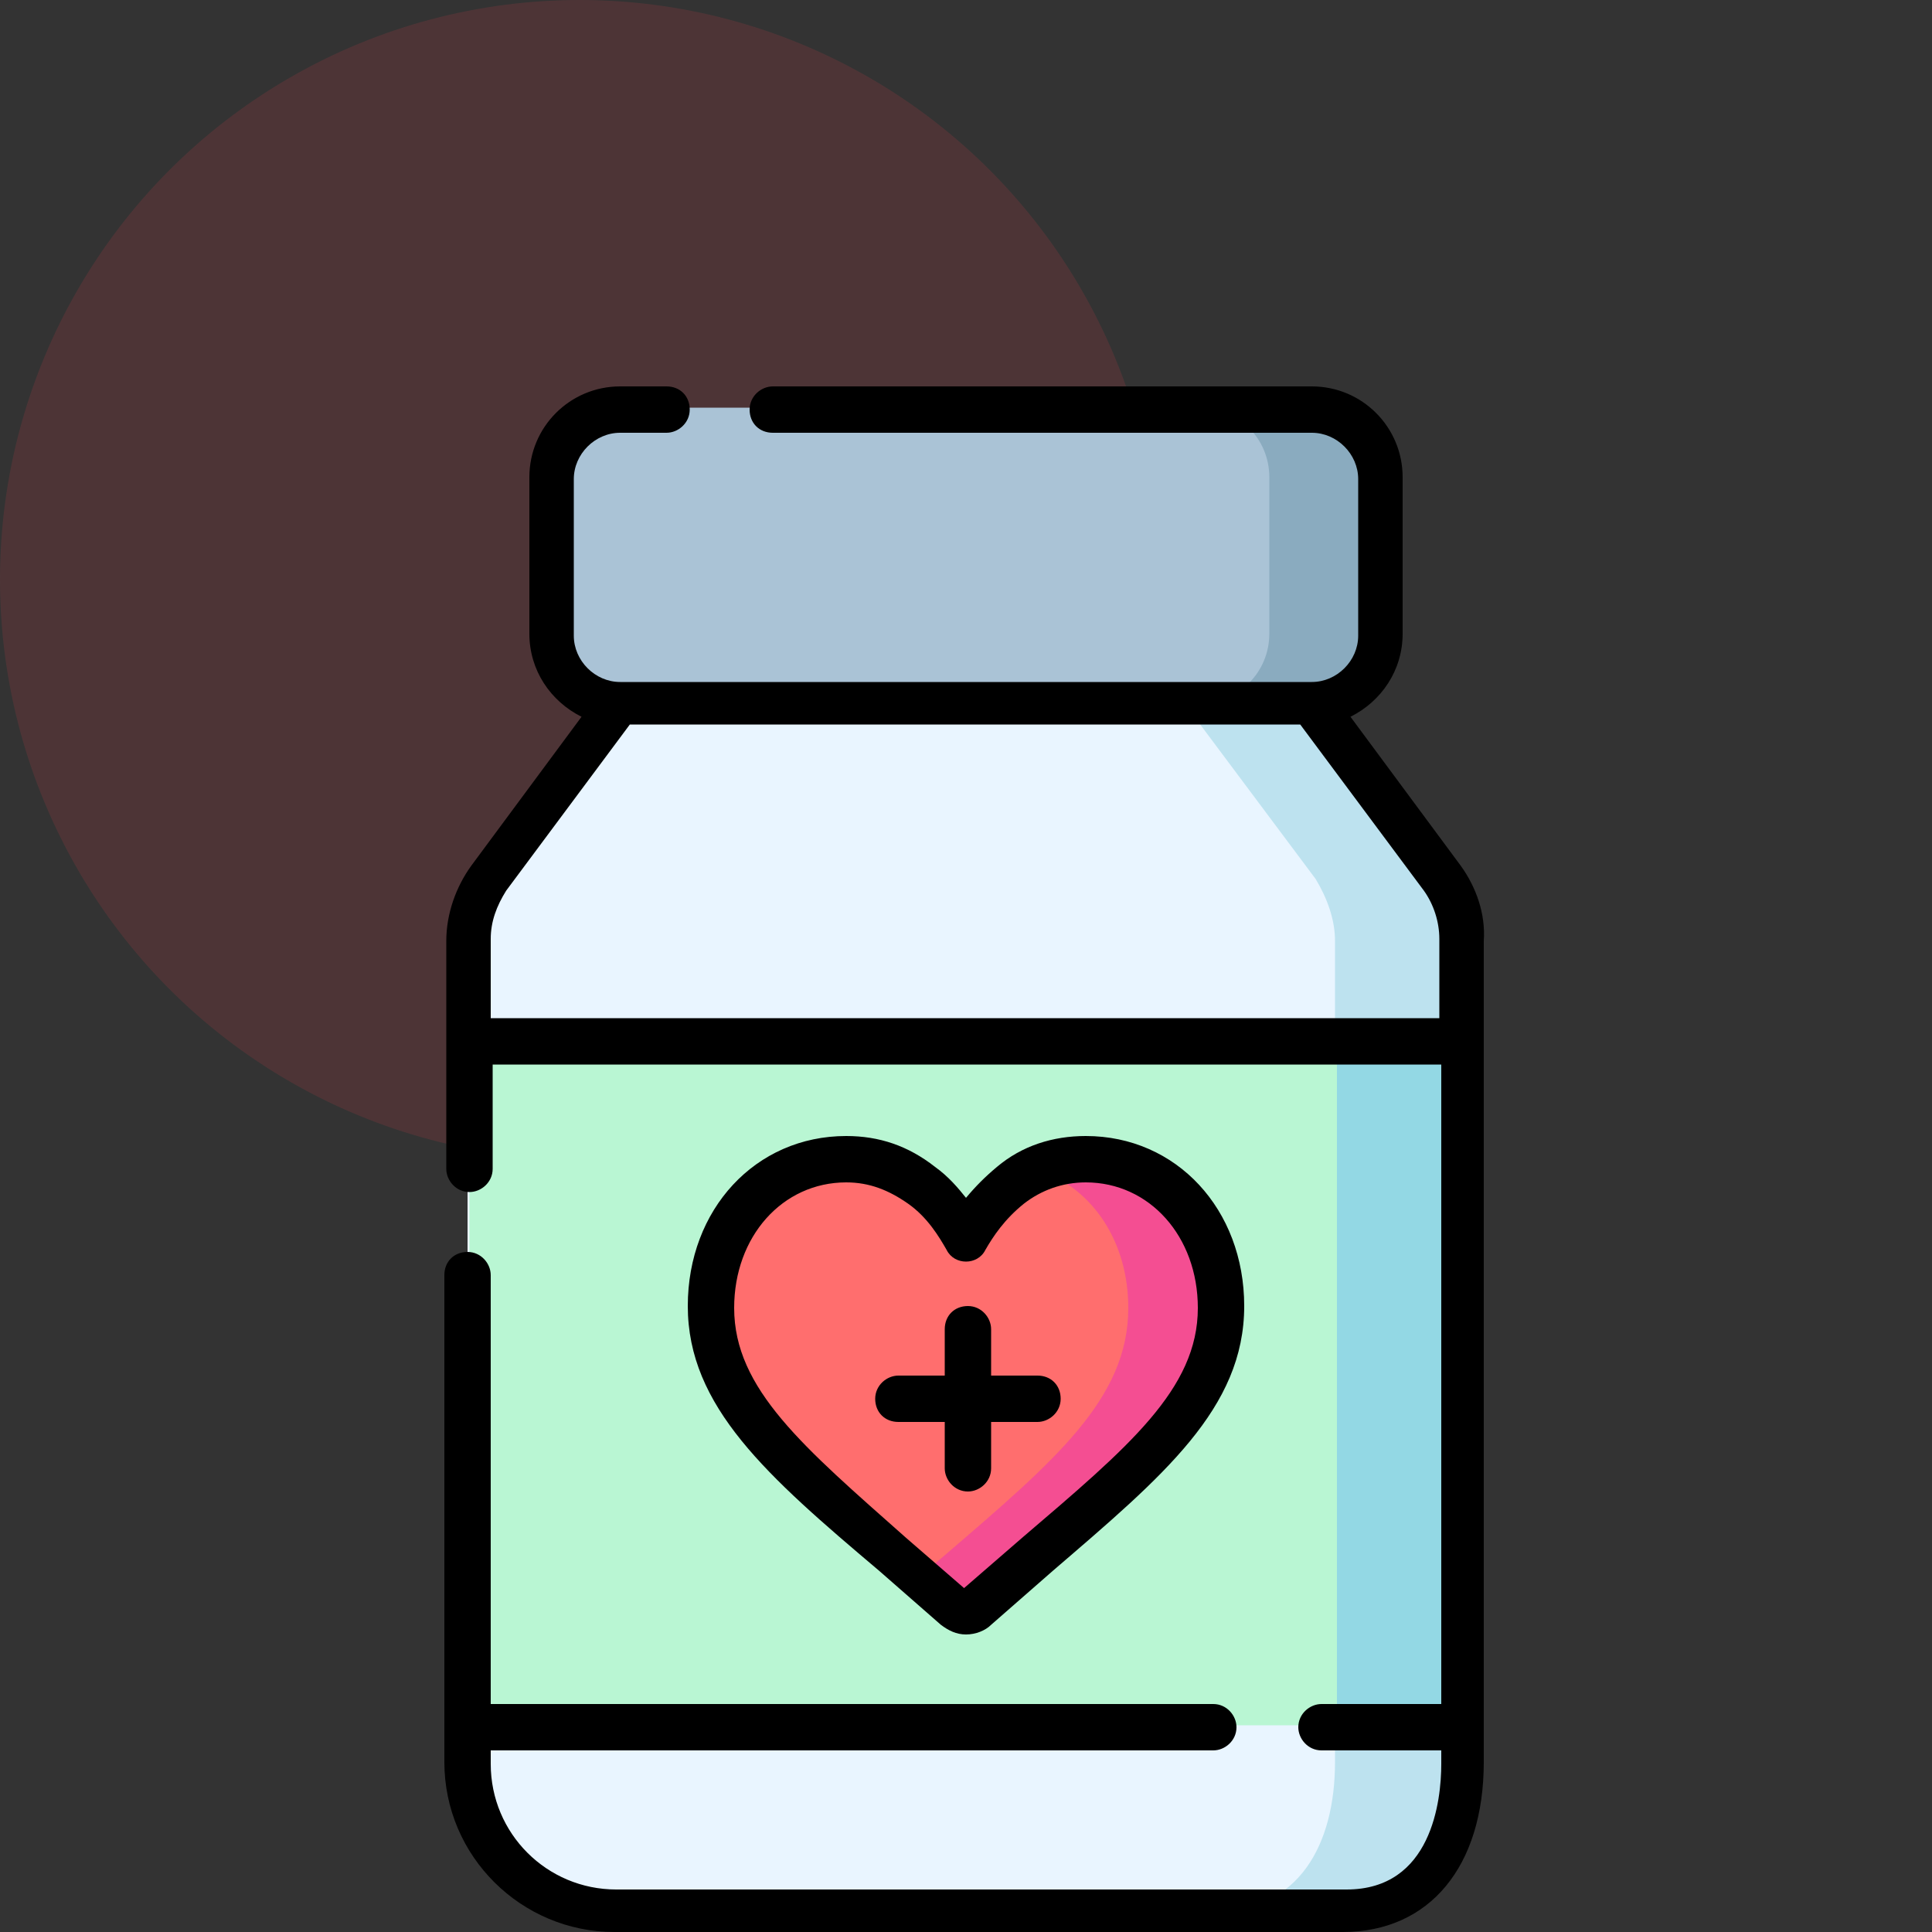
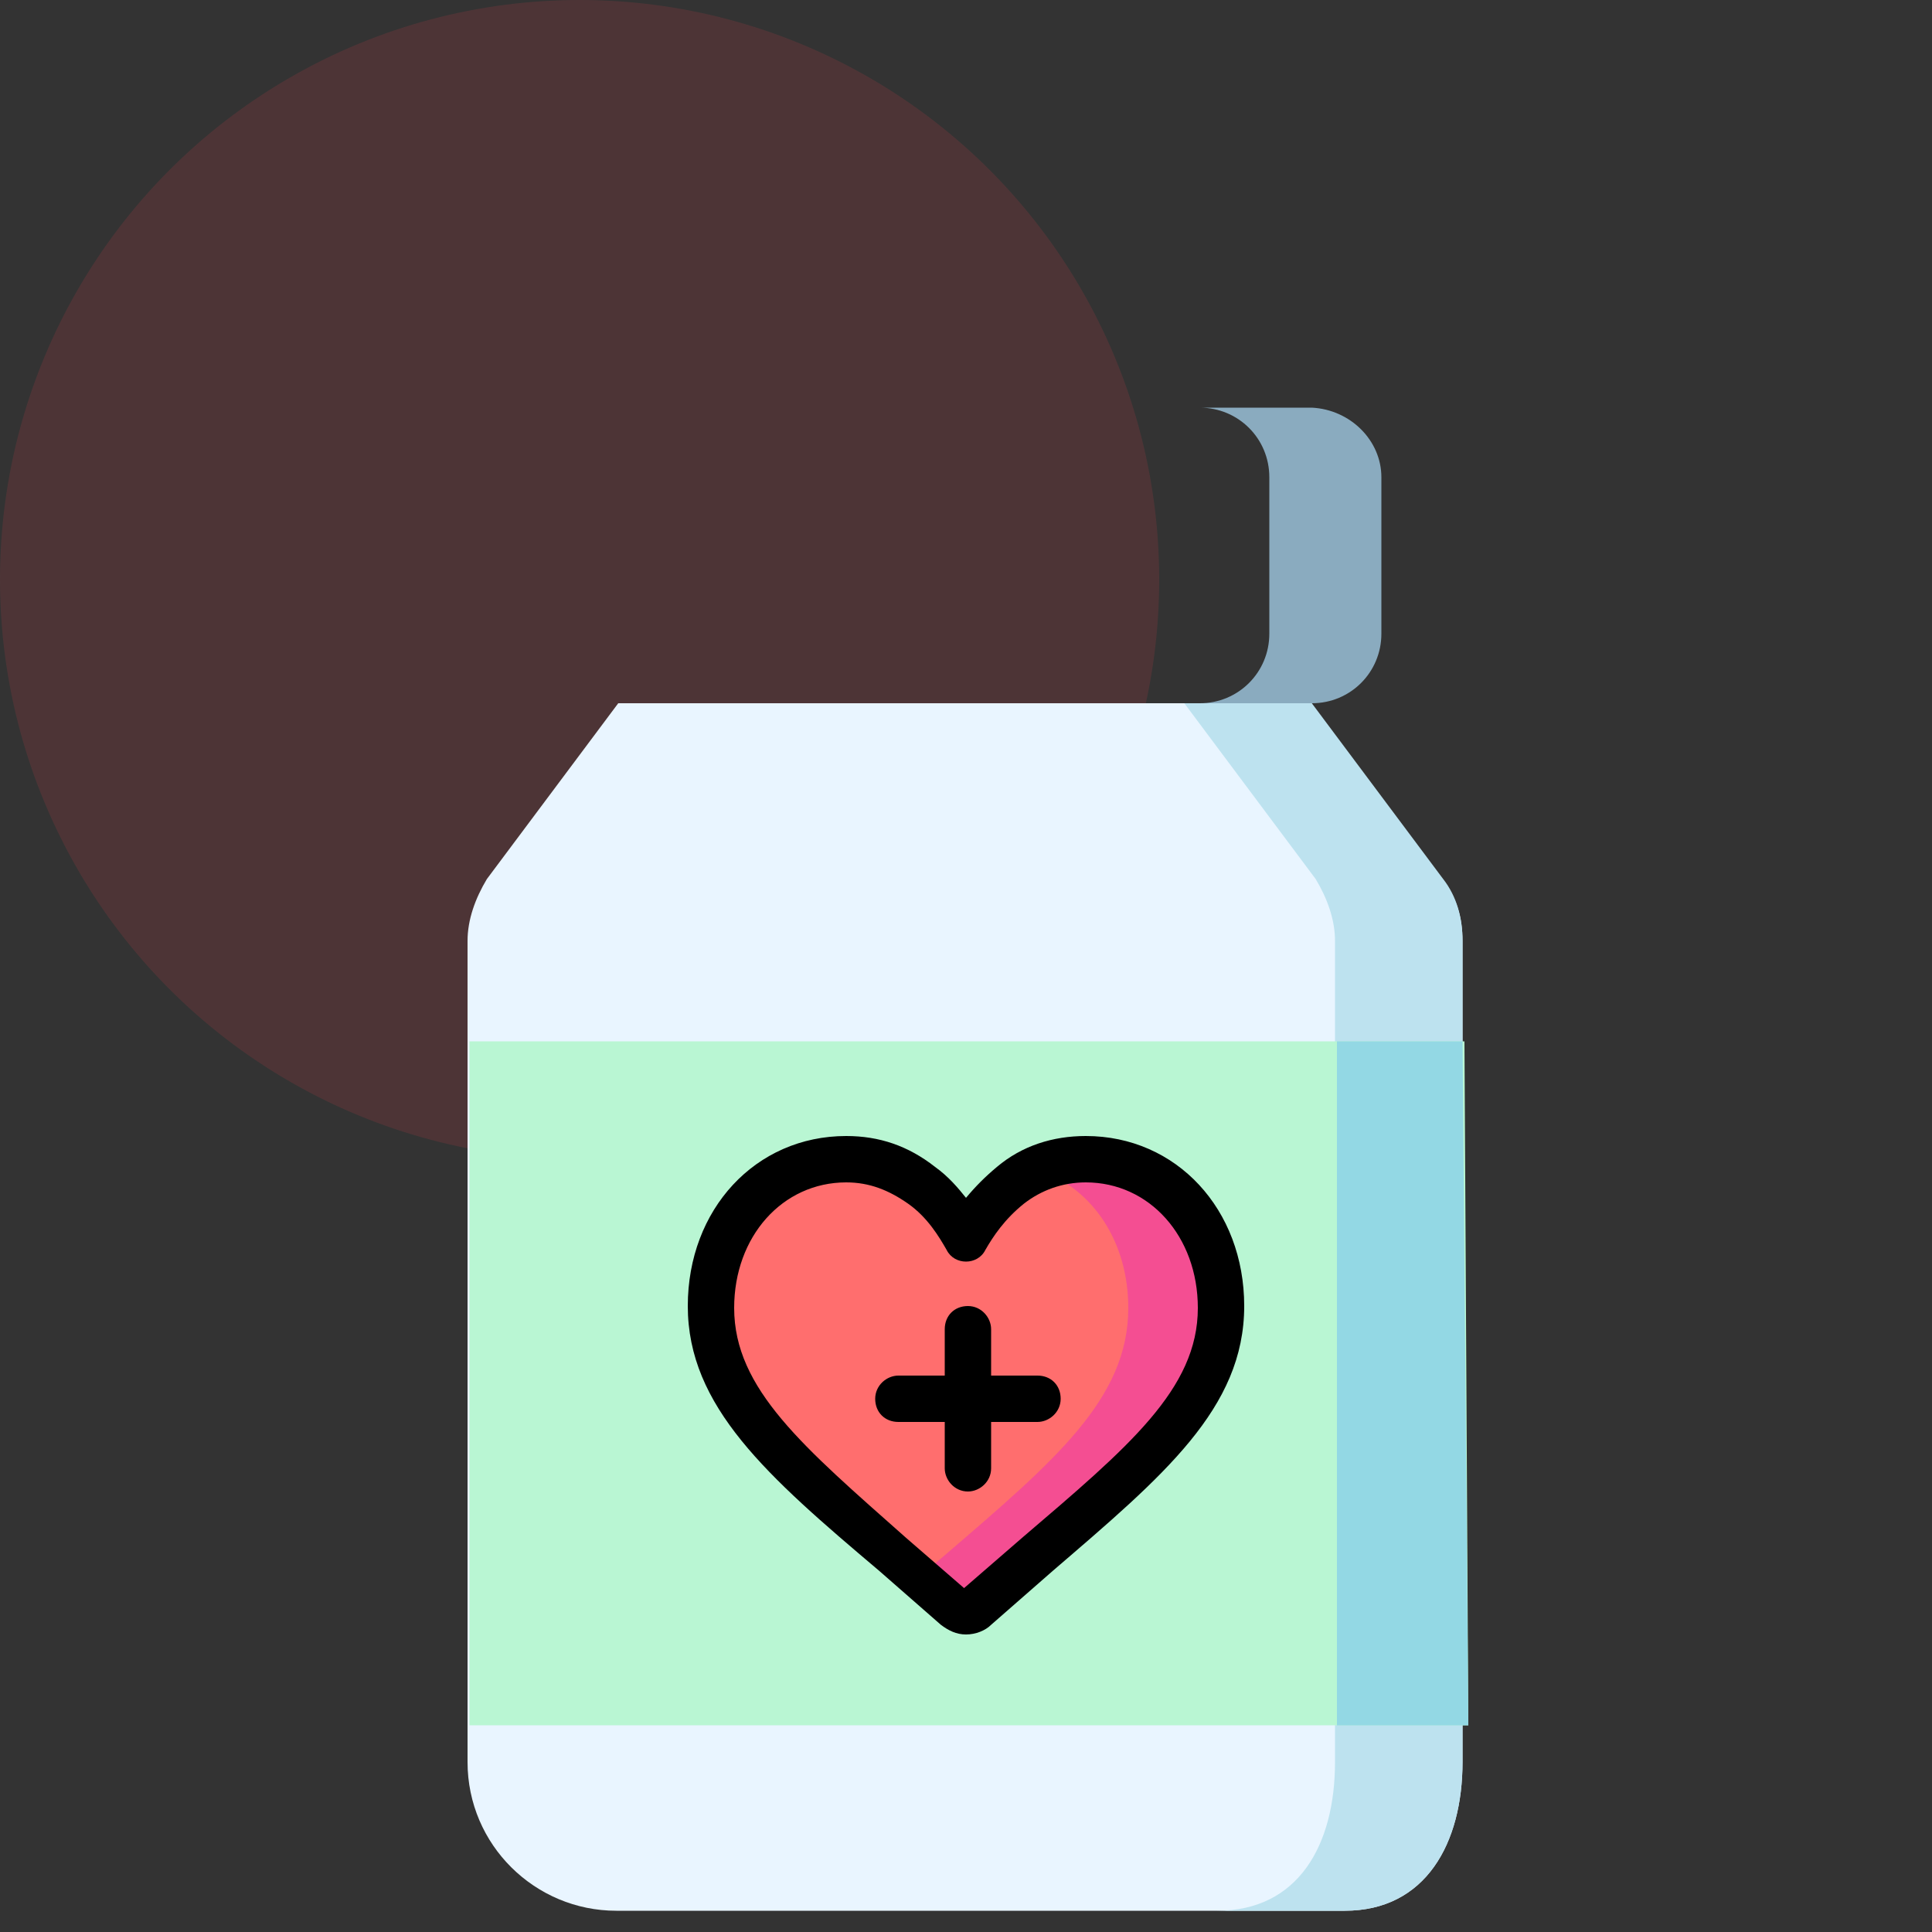
<svg xmlns="http://www.w3.org/2000/svg" version="1.1" id="Layer_1" x="0px" y="0px" viewBox="0 0 100 100" style="enable-background:new 0 0 100 100;" xml:space="preserve">
  <rect x="0" y="0" width="100" height="100" fill="#333333" stroke="none" />
  <style type="text/css">
	.st0{opacity:0.15;fill:#E83D4B;}
	.st1{fill:#E9F5FF;}
	.st2{fill:#BDE2EF;}
	.st3{fill:#B9F6D3;}
	.st4{fill:#93D8E4;}
	.st5{fill:#AAC3D6;}
	.st6{fill:#8AABBF;}
	.st7{fill:#FF6E6E;}
	.st8{fill:#F44E92;}
</style>
  <circle class="st0" cx="30" cy="30" r="30" />
  <g>
    <g>
      <path class="st1" d="M75.7,48.7v42.5c0,4.2-1.9,7.7-6.1,7.7H31.9c-4.2,0-7.7-3.4-7.7-7.7V48.7c0-1.1,0.4-2.2,1-3.2l6.8-9.1h35.8    l6.8,9.1C75.4,46.4,75.7,47.5,75.7,48.7z" />
      <path class="st2" d="M74.7,45.5c0.7,0.9,1,2,1,3.2v42.5c0,4.2-1.9,7.7-6.1,7.7h-6.6c4.2,0,6.1-3.4,6.1-7.7V48.7    c0-1.1-0.4-2.2-1-3.2l-6.8-9.1h6.6L74.7,45.5z" />
      <path class="st3" d="M76,89.3H24.3V53.9h51.5L76,89.3z" />
      <path class="st4" d="M75.7,53.9L76,89.3h-6.8V53.9H75.7z" />
-       <path class="st5" d="M71.5,24.7v8.1c0,2-1.6,3.6-3.6,3.6H32.1c-2,0-3.6-1.6-3.6-3.6v-8.1c0-2,1.6-3.6,3.6-3.6h35.8    C69.9,21.2,71.5,22.8,71.5,24.7z" />
      <path class="st6" d="M71.5,24.7v8.1c0,2-1.6,3.6-3.6,3.6h-5.8c2,0,3.6-1.6,3.6-3.6v-8.1c0-2-1.6-3.6-3.6-3.6h5.8    C69.9,21.2,71.5,22.8,71.5,24.7z" />
      <path class="st7" d="M63.3,67.7c0,4.7-3.8,7.9-9.5,12.8l-3.2,2.8c-0.2,0.1-0.3,0.2-0.5,0.2s-0.4-0.1-0.5-0.2l-2-1.7l-1.3-1.1    c-5.7-4.9-9.5-8.1-9.5-12.8c0-4.3,3-7.6,7-7.6c1.4,0,2.7,0.5,3.9,1.4c1.1,0.9,1.9,2,2.3,2.8c0.4-0.8,1.2-1.9,2.3-2.8    c0.5-0.4,1-0.7,1.5-0.9c0.8-0.3,1.6-0.5,2.4-0.5C60.3,60.1,63.3,63.4,63.3,67.7L63.3,67.7z" />
      <path class="st8" d="M63.3,67.7c0,4.7-3.8,7.9-9.5,12.8l-3.2,2.8c-0.2,0.1-0.3,0.2-0.5,0.2s-0.4-0.1-0.5-0.2l-2-1.7l1.3-1.1    c5.7-4.9,9.5-8.1,9.5-12.8c0-3.4-1.8-6.1-4.5-7.1c0.8-0.3,1.6-0.5,2.4-0.5C60.3,60.1,63.3,63.4,63.3,67.7z" />
    </g>
    <g>
-       <path d="M75.6,44.8l-5.7-7.7c1.6-0.8,2.7-2.4,2.7-4.3v-8.1c0-2.6-2.1-4.7-4.7-4.7H40c-0.6,0-1.2,0.5-1.2,1.2s0.5,1.2,1.2,1.2h27.9    c1.3,0,2.4,1.1,2.4,2.4v8.1c0,1.3-1.1,2.4-2.4,2.4H32.1c-1.3,0-2.4-1.1-2.4-2.4v-8.1c0-1.3,1.1-2.4,2.4-2.4h2.4    c0.6,0,1.2-0.5,1.2-1.2S35.2,20,34.5,20h-2.4c-2.6,0-4.7,2.1-4.7,4.7v8.1c0,1.9,1.1,3.5,2.7,4.3l-5.7,7.7    c-0.8,1.1-1.3,2.5-1.3,3.9v11.8c0,0.6,0.5,1.2,1.2,1.2c0.6,0,1.2-0.5,1.2-1.2v-5.4h49.1v33.1h-6.2c-0.6,0-1.2,0.5-1.2,1.2    c0,0.6,0.5,1.2,1.2,1.2h6.2v0.7c0,1.9-0.5,6.5-4.9,6.5H31.9c-3.6,0-6.5-2.9-6.5-6.5v-0.7h37.4c0.6,0,1.2-0.5,1.2-1.2    c0-0.6-0.5-1.2-1.2-1.2H25.4V66c0-0.6-0.5-1.2-1.2-1.2s-1.2,0.5-1.2,1.2v25.2c0,4.9,4,8.8,8.8,8.8h37.7c4.5,0,7.3-3.4,7.3-8.8    V48.7C76.9,47.3,76.4,45.9,75.6,44.8L75.6,44.8z M25.4,52.7v-4.1c0-0.9,0.3-1.7,0.8-2.5l6.4-8.6h34.7l6.4,8.6    c0.5,0.7,0.8,1.6,0.8,2.5v4.1H25.4z" />
      <path d="M48.7,84.1c0.4,0.3,0.8,0.5,1.3,0.5c0.5,0,1-0.2,1.3-0.5l3.2-2.8c5.7-4.9,9.9-8.4,9.9-13.7c0-5-3.5-8.8-8.2-8.8    c-1.7,0-3.3,0.5-4.6,1.6c-0.6,0.5-1.1,1-1.6,1.6c-0.4-0.5-0.9-1.1-1.6-1.6c-1.4-1.1-2.9-1.6-4.6-1.6c-4.7,0-8.2,3.8-8.2,8.8    c0,5.2,4.1,8.8,9.9,13.7L48.7,84.1z M38,67.7c0-3.7,2.5-6.5,5.8-6.5c1.2,0,2.2,0.4,3.2,1.1c1,0.7,1.6,1.7,2,2.4    c0.2,0.4,0.6,0.6,1,0.6c0.4,0,0.8-0.2,1-0.6c0.4-0.7,1-1.6,2-2.4c0.9-0.7,2-1.1,3.2-1.1c3.3,0,5.8,2.8,5.8,6.5    c0,4.2-3.6,7.2-9.1,11.9l-3,2.6l-3-2.6C41.6,74.9,38,71.9,38,67.7L38,67.7z" />
      <path d="M48.9,76c0,0.6,0.5,1.2,1.2,1.2c0.6,0,1.2-0.5,1.2-1.2v-2.4h2.4c0.6,0,1.2-0.5,1.2-1.2s-0.5-1.2-1.2-1.2h-2.4v-2.4    c0-0.6-0.5-1.2-1.2-1.2s-1.2,0.5-1.2,1.2v2.4h-2.4c-0.6,0-1.2,0.5-1.2,1.2s0.5,1.2,1.2,1.2h2.4L48.9,76z" />
    </g>
  </g>
</svg>